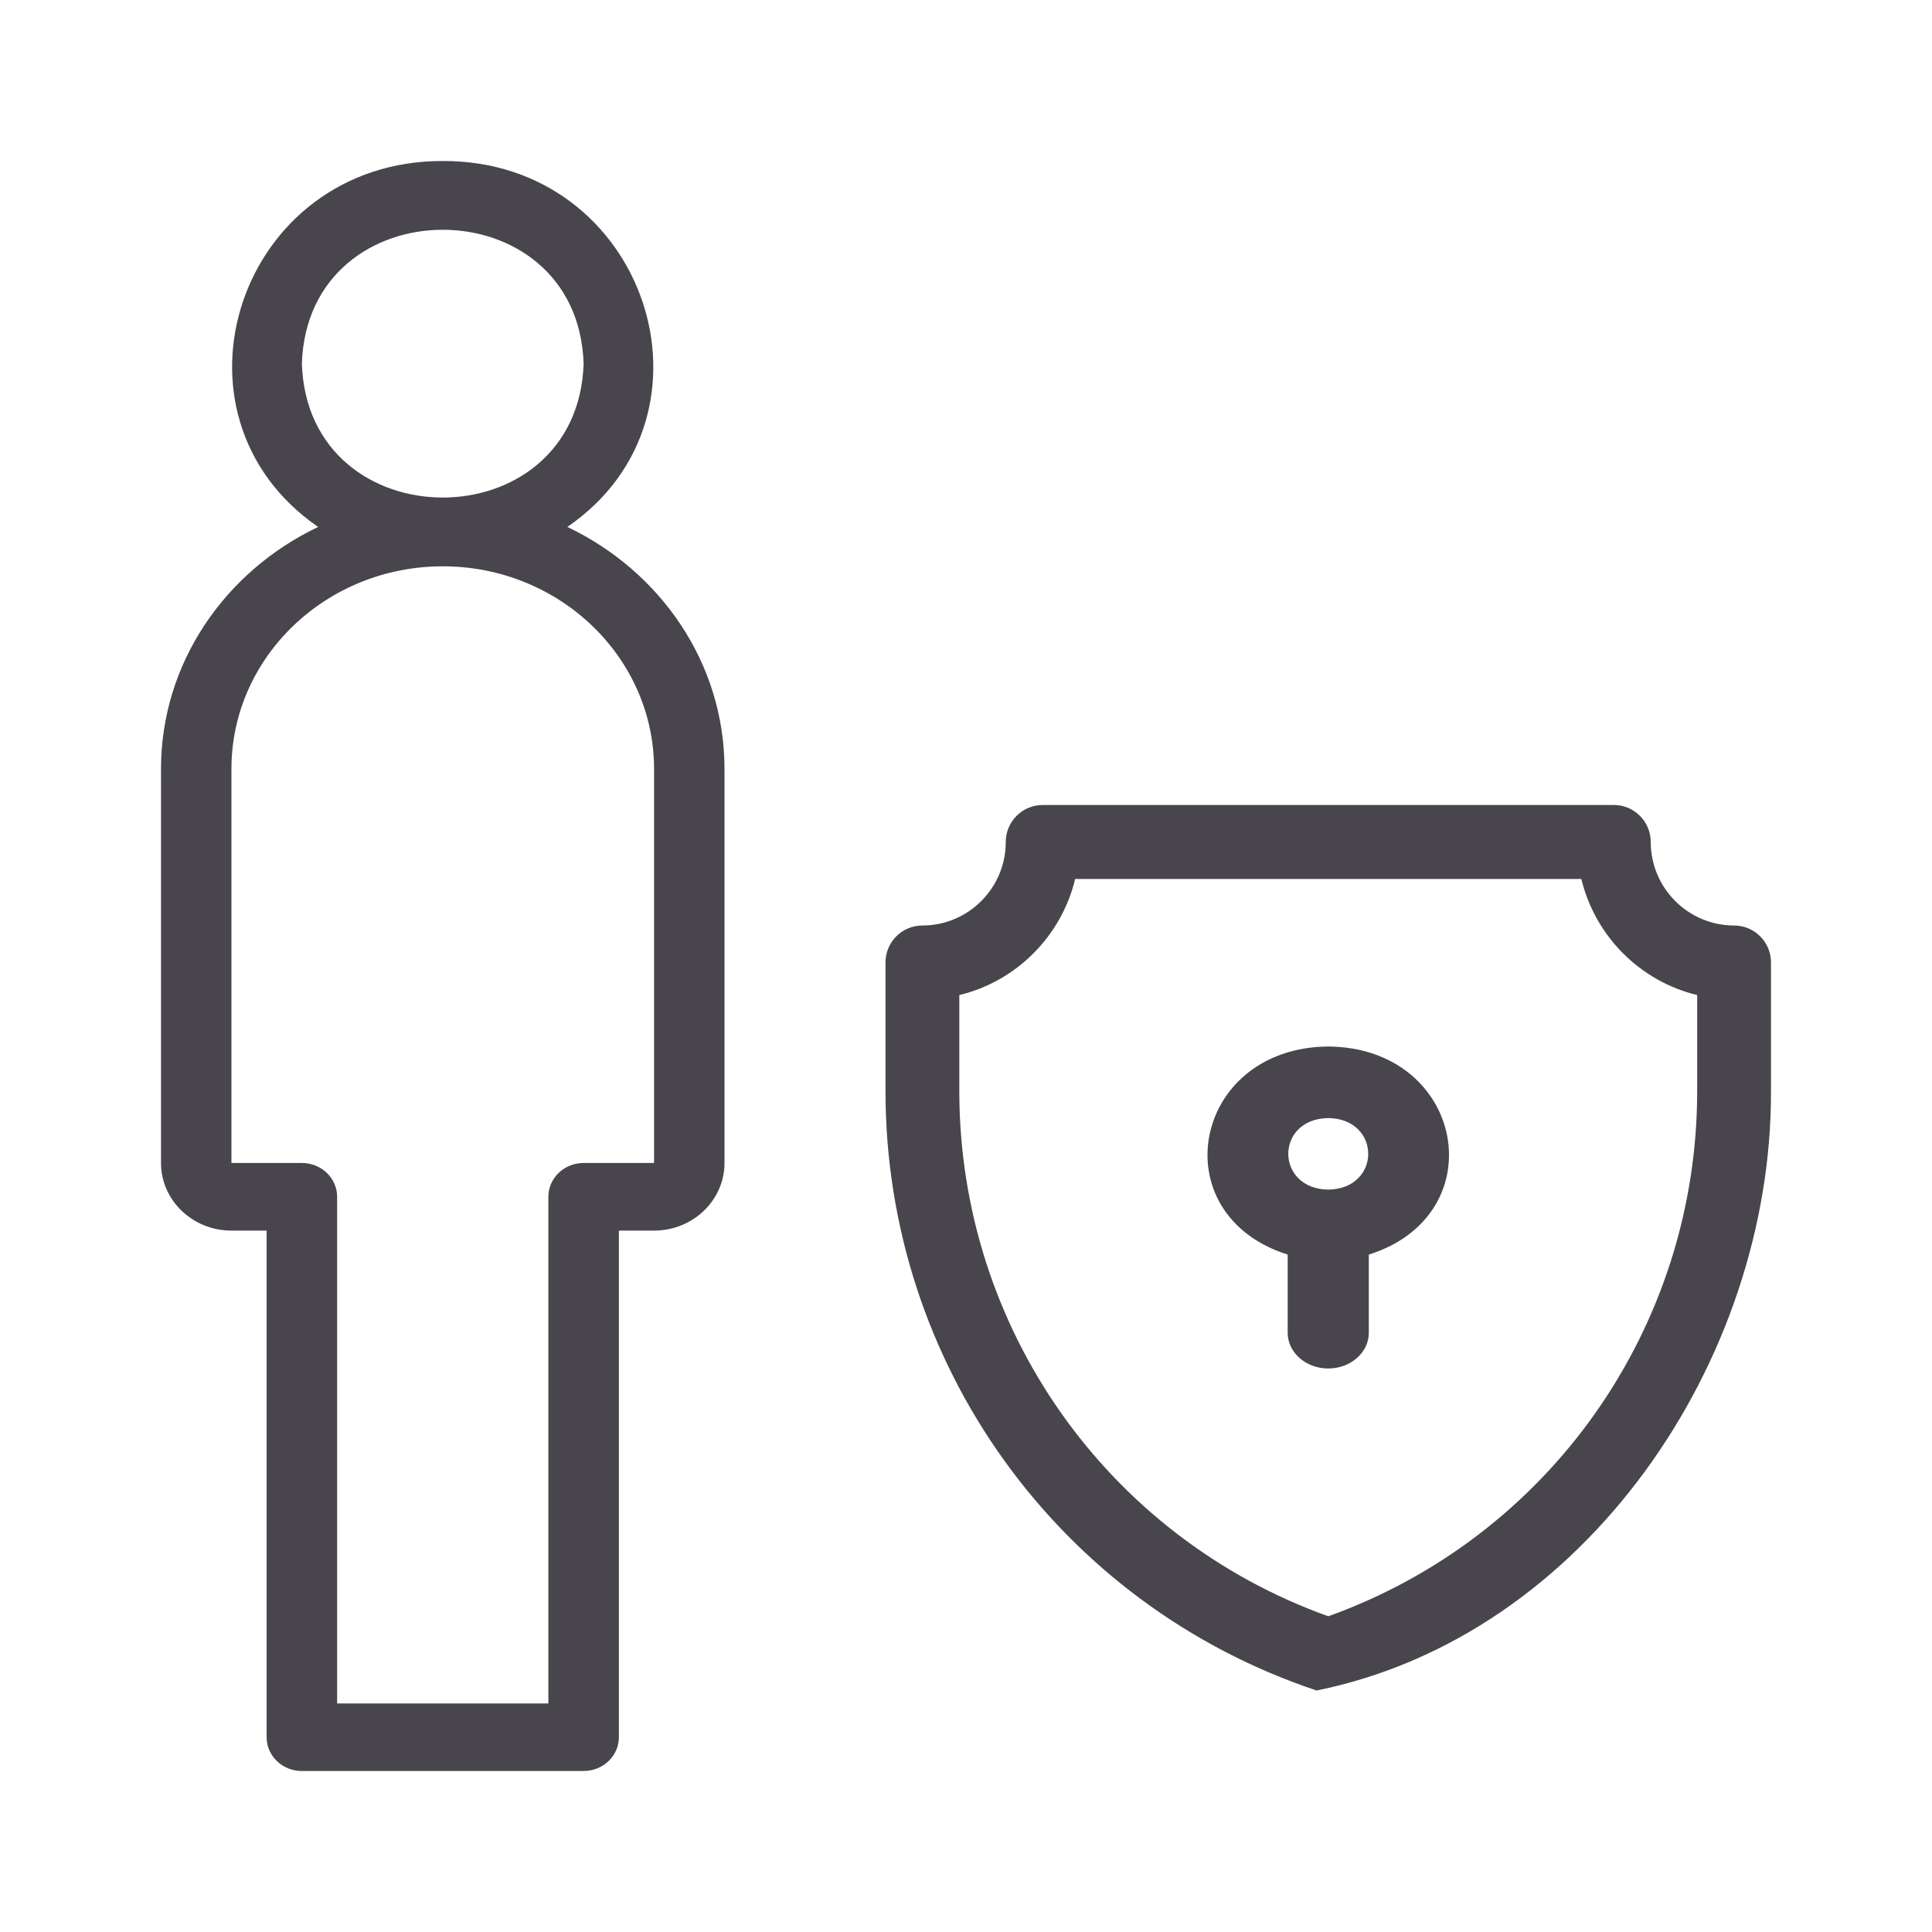
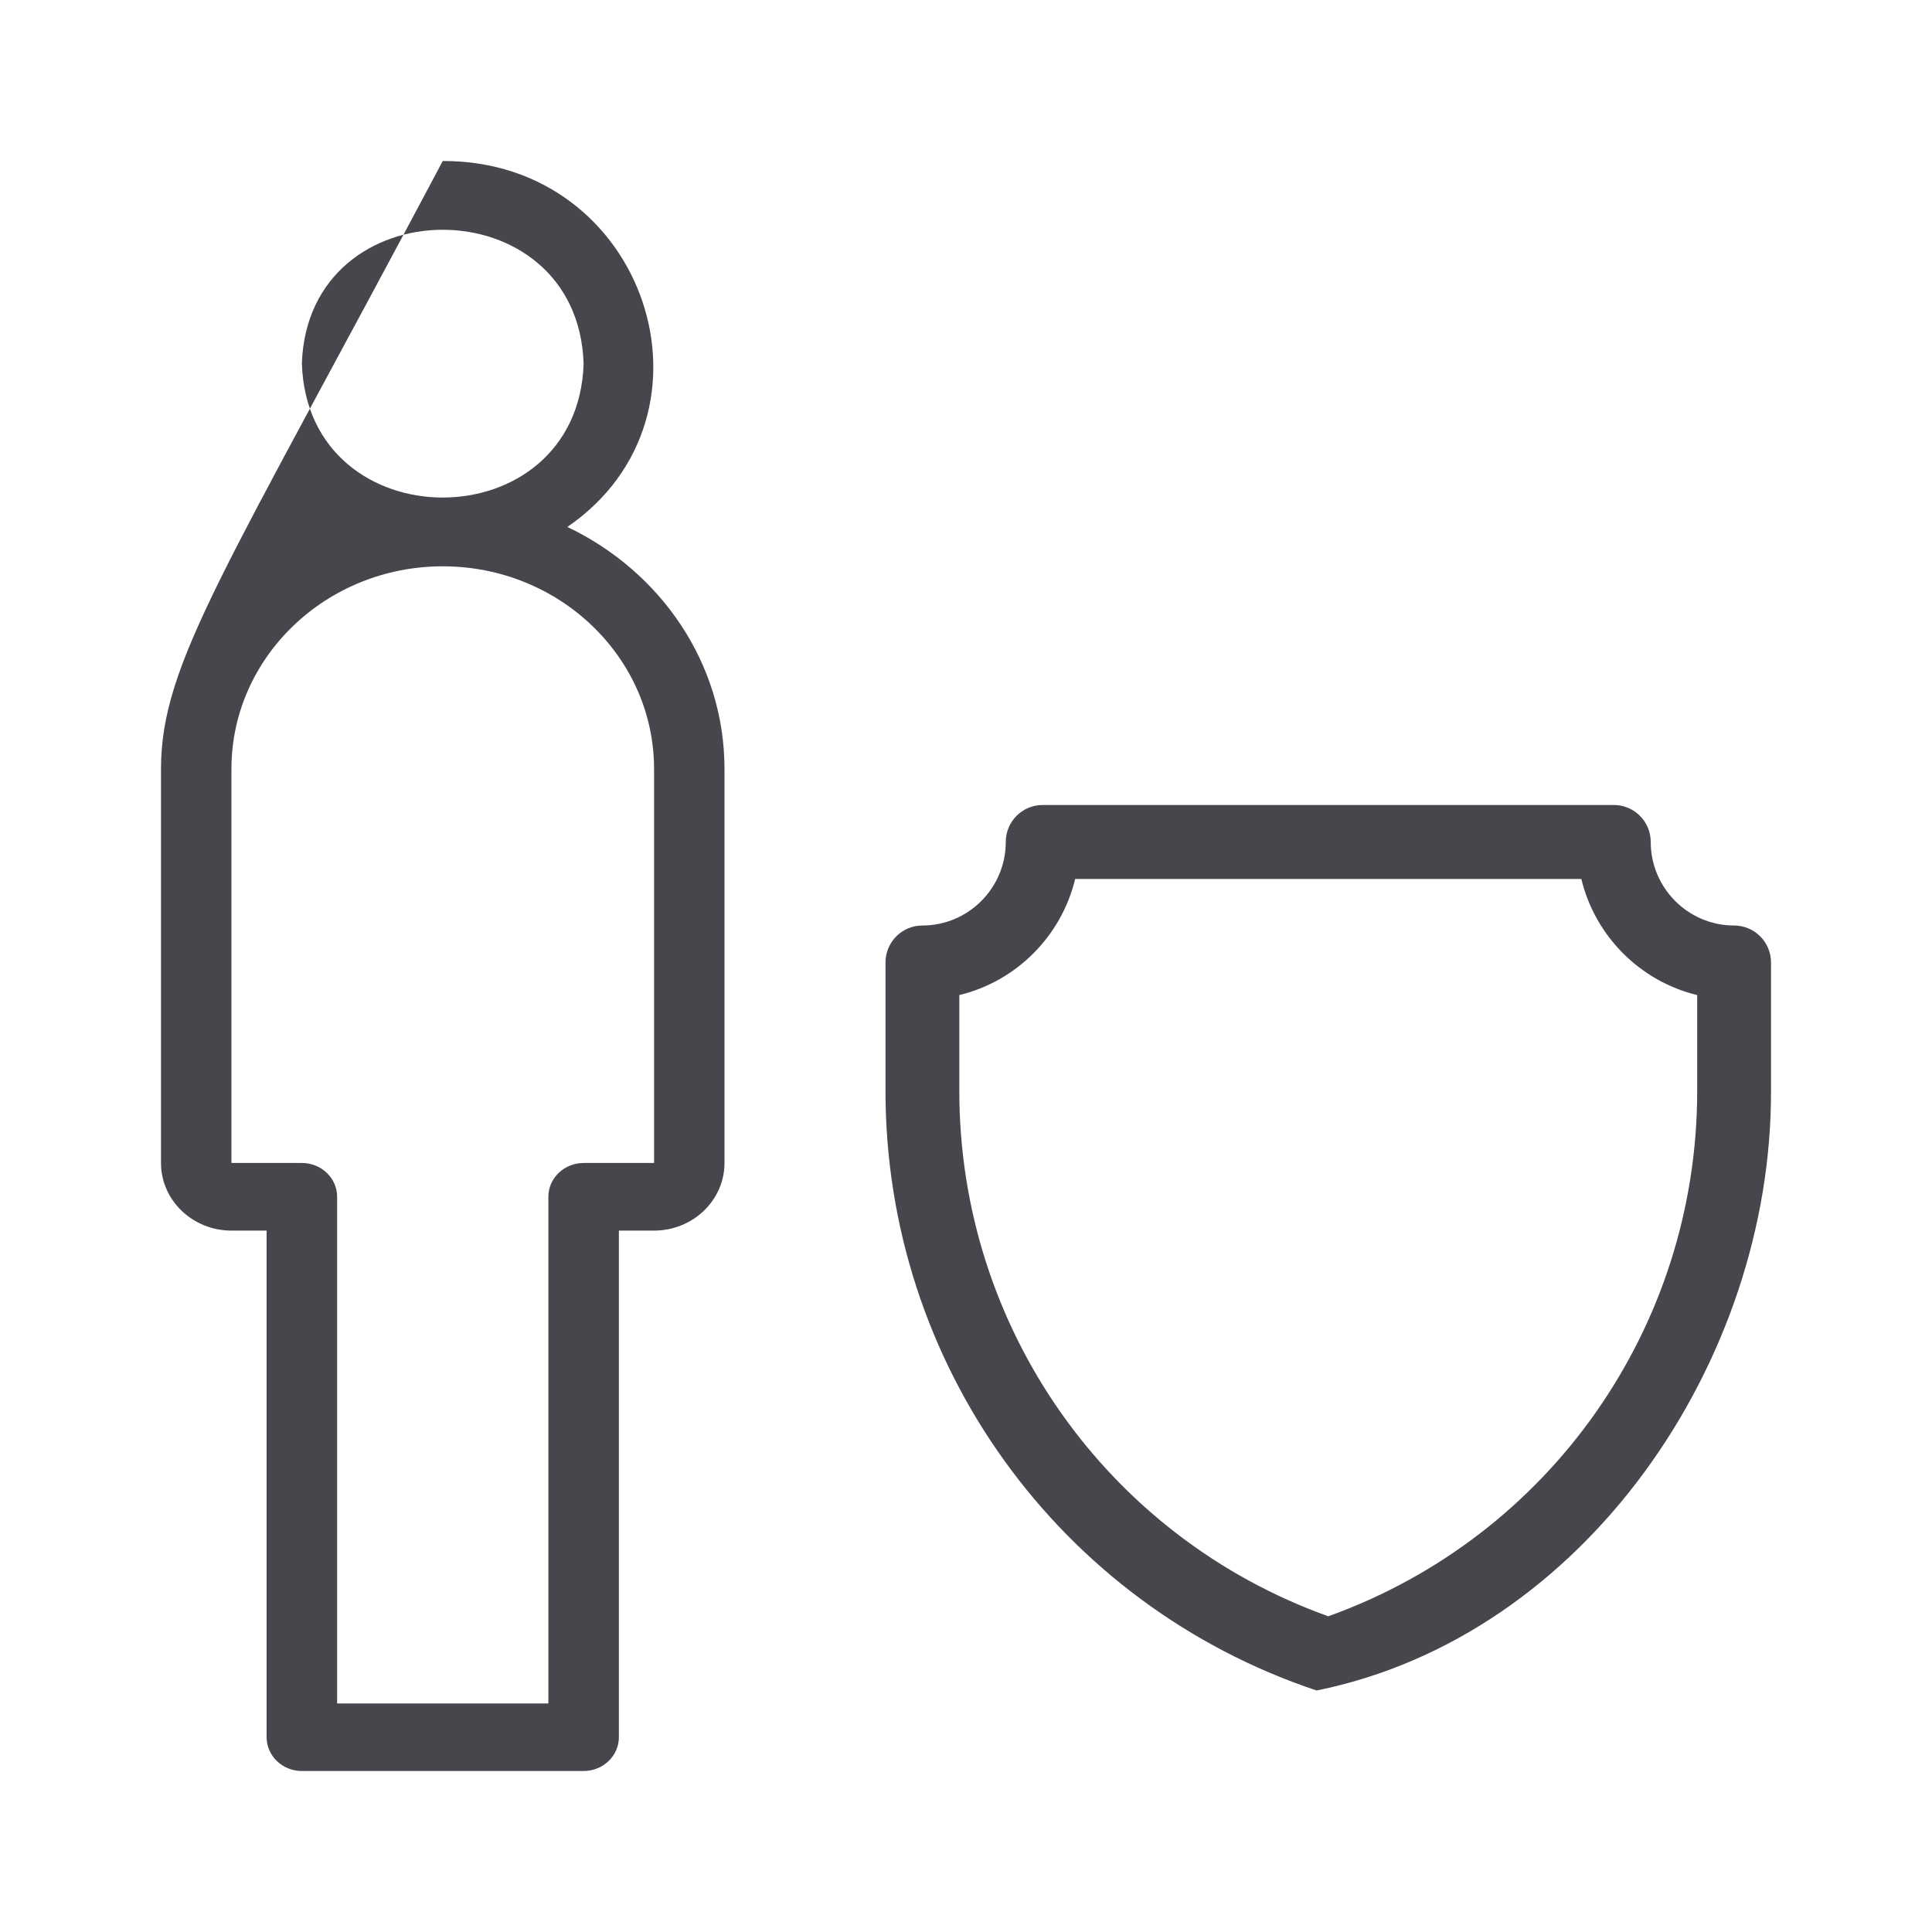
<svg xmlns="http://www.w3.org/2000/svg" width="24" height="24" viewBox="0 0 24 24" fill="none">
-   <path d="M2 9.552V14.447C2 14.91 2.392 15.287 2.875 15.287H3.312V21.58C3.312 21.812 3.508 22 3.75 22H7.25C7.492 22 7.688 21.812 7.688 21.58V18.643C7.676 18.089 6.822 18.094 6.812 18.643V21.161H4.188V14.867C4.188 14.635 3.992 14.447 3.75 14.447H2.875V9.552C2.875 8.164 4.052 7.035 5.5 7.035C6.948 7.035 8.125 8.164 8.125 9.552V14.447H7.25C7.008 14.447 6.812 14.635 6.812 14.867V19.703C6.821 20.253 7.678 20.256 7.688 19.703V15.287H8.125C8.608 15.287 9 14.91 9 14.447V9.552C9 8.235 8.202 7.095 7.048 6.546C9.073 5.155 8.028 1.991 5.5 2C2.971 1.996 1.925 5.148 3.952 6.546C2.798 7.095 2 8.235 2 9.552ZM3.75 4.517C3.824 2.3 7.177 2.3 7.25 4.518C7.176 6.735 3.823 6.735 3.75 4.517Z" fill="#48464C" />
+   <path d="M2 9.552V14.447C2 14.91 2.392 15.287 2.875 15.287H3.312V21.58C3.312 21.812 3.508 22 3.75 22H7.25C7.492 22 7.688 21.812 7.688 21.58V18.643C7.676 18.089 6.822 18.094 6.812 18.643V21.161H4.188V14.867C4.188 14.635 3.992 14.447 3.75 14.447H2.875V9.552C2.875 8.164 4.052 7.035 5.5 7.035C6.948 7.035 8.125 8.164 8.125 9.552V14.447H7.25C7.008 14.447 6.812 14.635 6.812 14.867V19.703C6.821 20.253 7.678 20.256 7.688 19.703V15.287H8.125C8.608 15.287 9 14.91 9 14.447V9.552C9 8.235 8.202 7.095 7.048 6.546C9.073 5.155 8.028 1.991 5.5 2C2.798 7.095 2 8.235 2 9.552ZM3.75 4.517C3.824 2.3 7.177 2.3 7.25 4.518C7.176 6.735 3.823 6.735 3.75 4.517Z" fill="#48464C" />
  <path d="M16.355 21C19.692 20.325 22.009 16.905 22 13.554L22 11.956C22 11.703 21.795 11.497 21.542 11.497C20.971 11.497 20.506 11.031 20.506 10.459C20.506 10.206 20.301 10 20.048 10H12.952C12.699 10 12.494 10.206 12.494 10.459C12.494 11.031 12.029 11.497 11.458 11.497C11.205 11.497 11 11.703 11 11.956V13.554C11 16.938 13.152 19.93 16.355 21ZM11.917 12.361C12.626 12.19 13.185 11.629 13.356 10.919H19.644C19.815 11.629 20.374 12.19 21.083 12.361V13.554C21.083 16.49 19.248 19.093 16.5 20.078C13.752 19.093 11.917 16.49 11.917 13.554L11.917 12.361Z" fill="#48464C" />
-   <path d="M15.996 15.585V16.556C15.996 16.801 16.222 17 16.5 17C16.778 17 17.004 16.801 17.004 16.556V15.585C18.58 15.088 18.192 13.014 16.5 13C14.808 13.014 14.42 15.087 15.996 15.585ZM16.5 13.889C17.162 13.899 17.162 14.767 16.5 14.778C15.838 14.767 15.838 13.899 16.5 13.889Z" fill="#48464C" />
</svg>